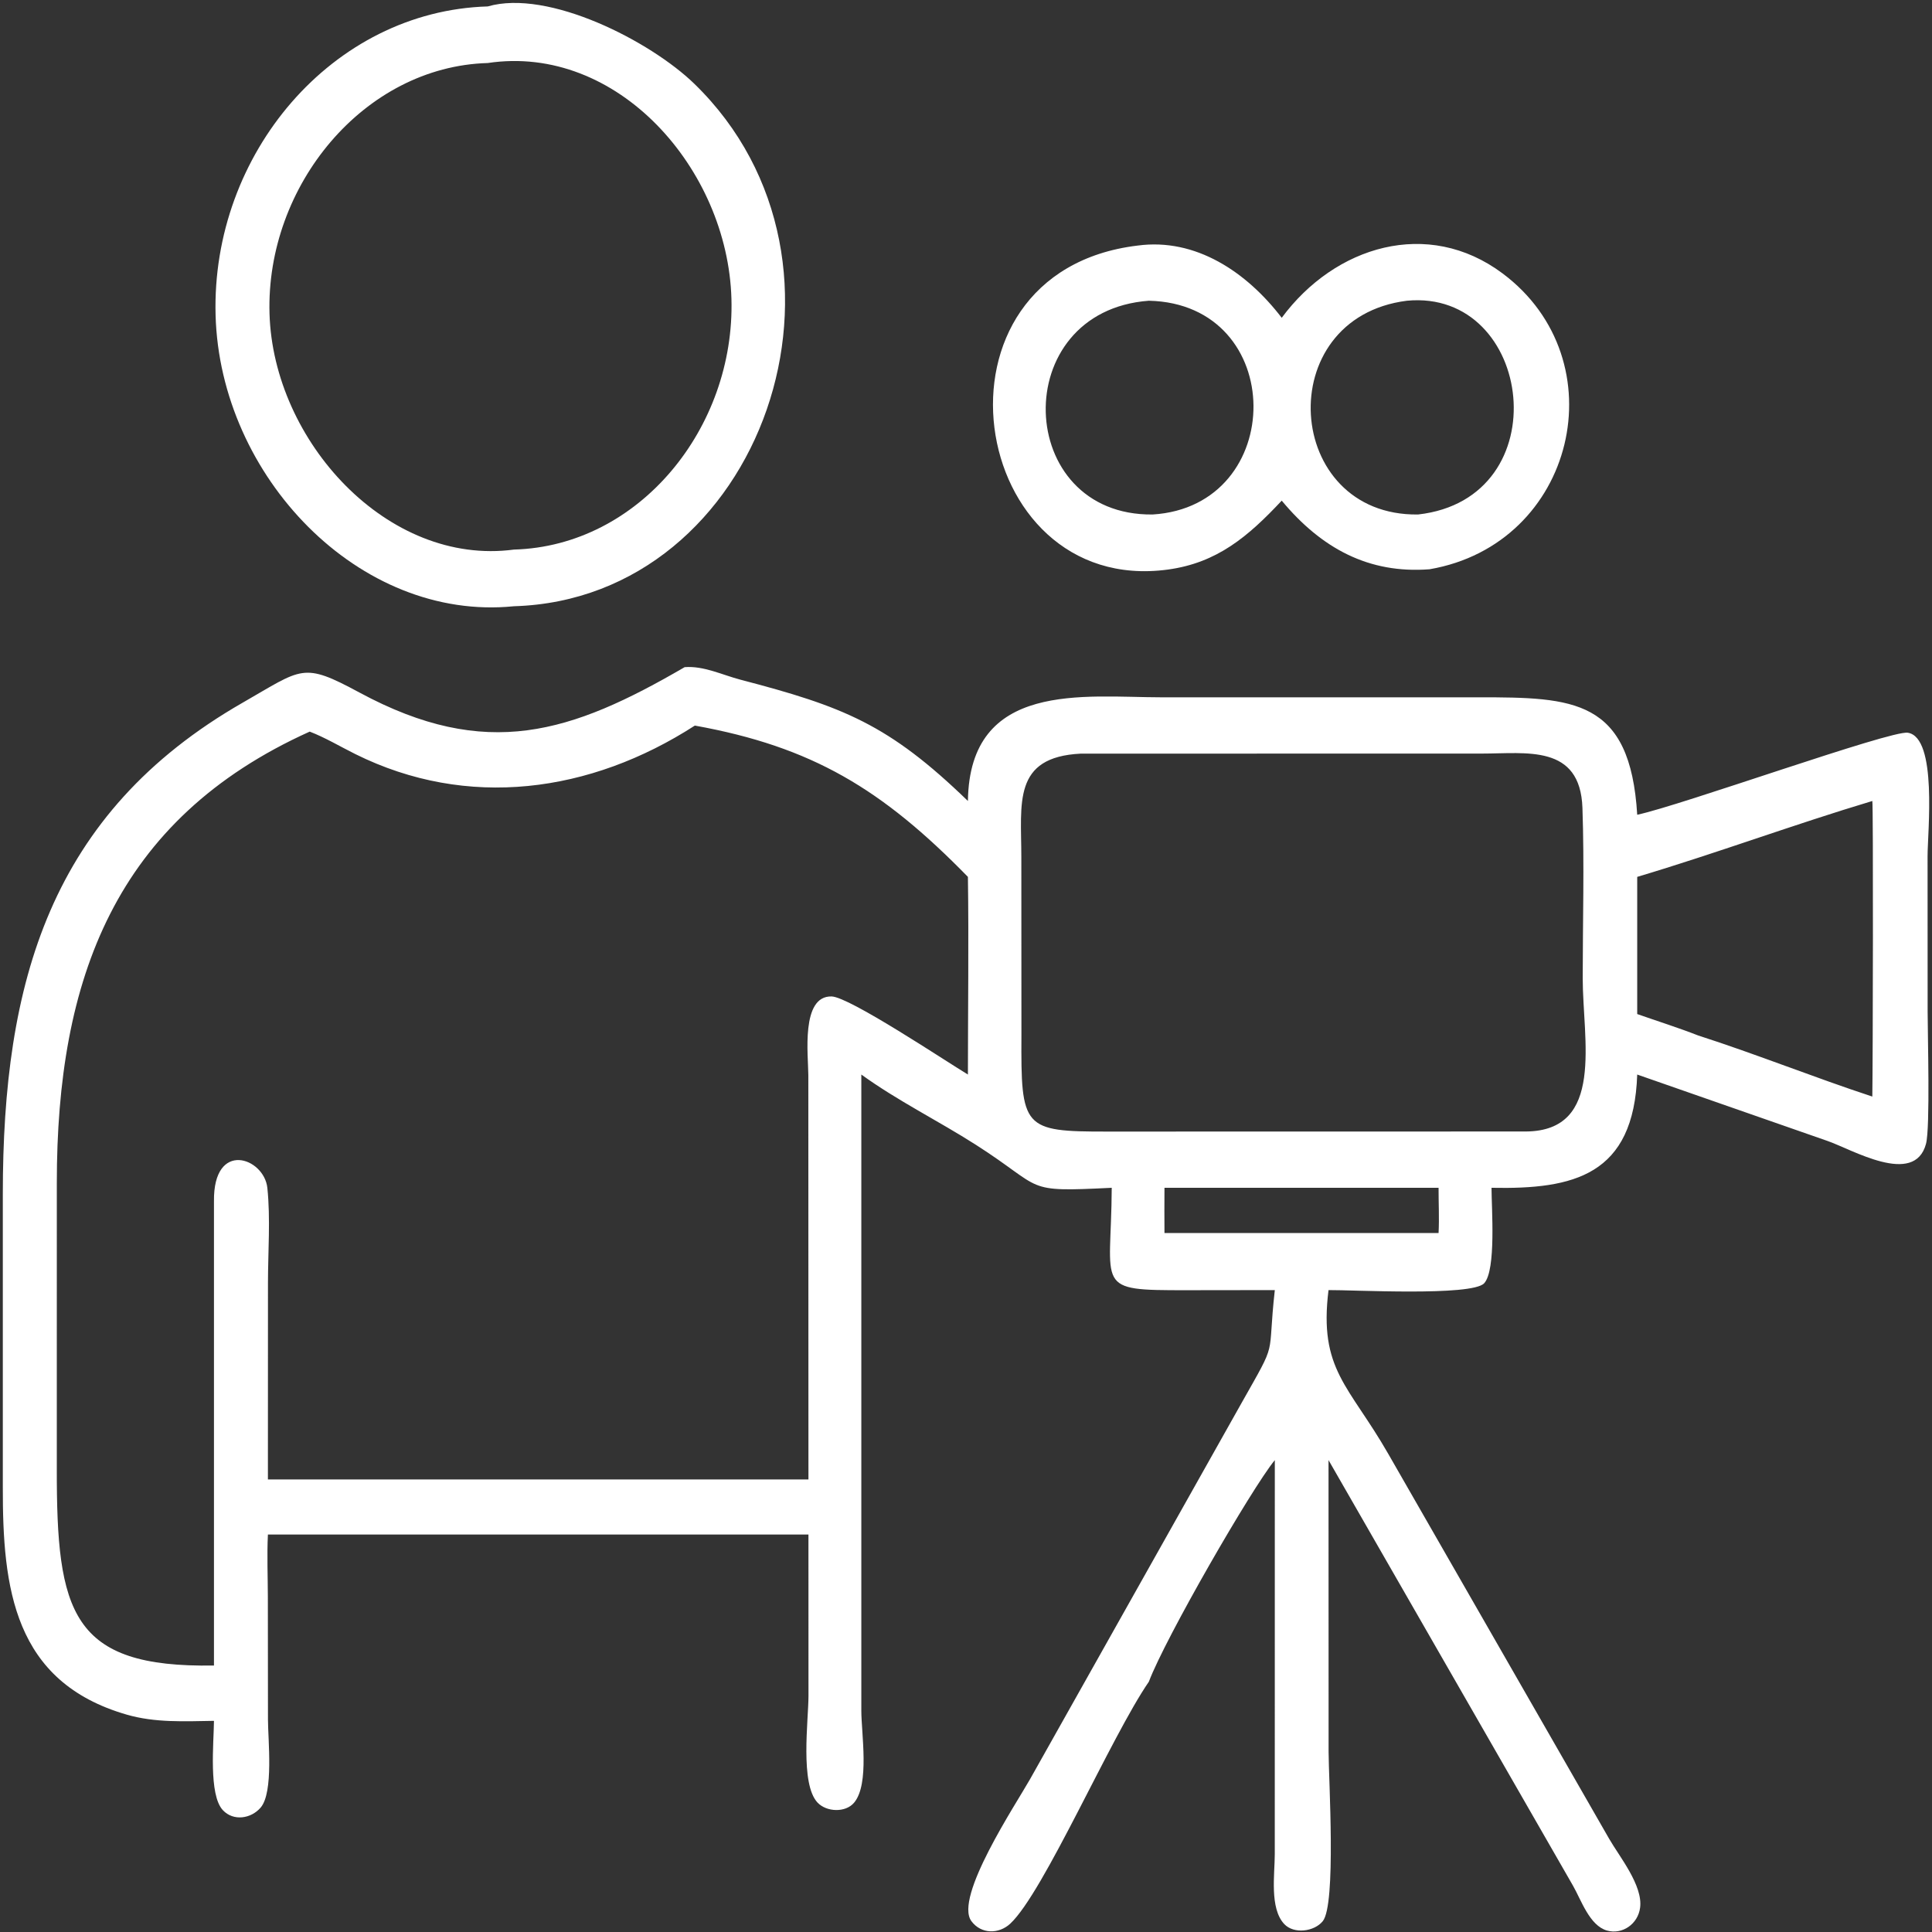
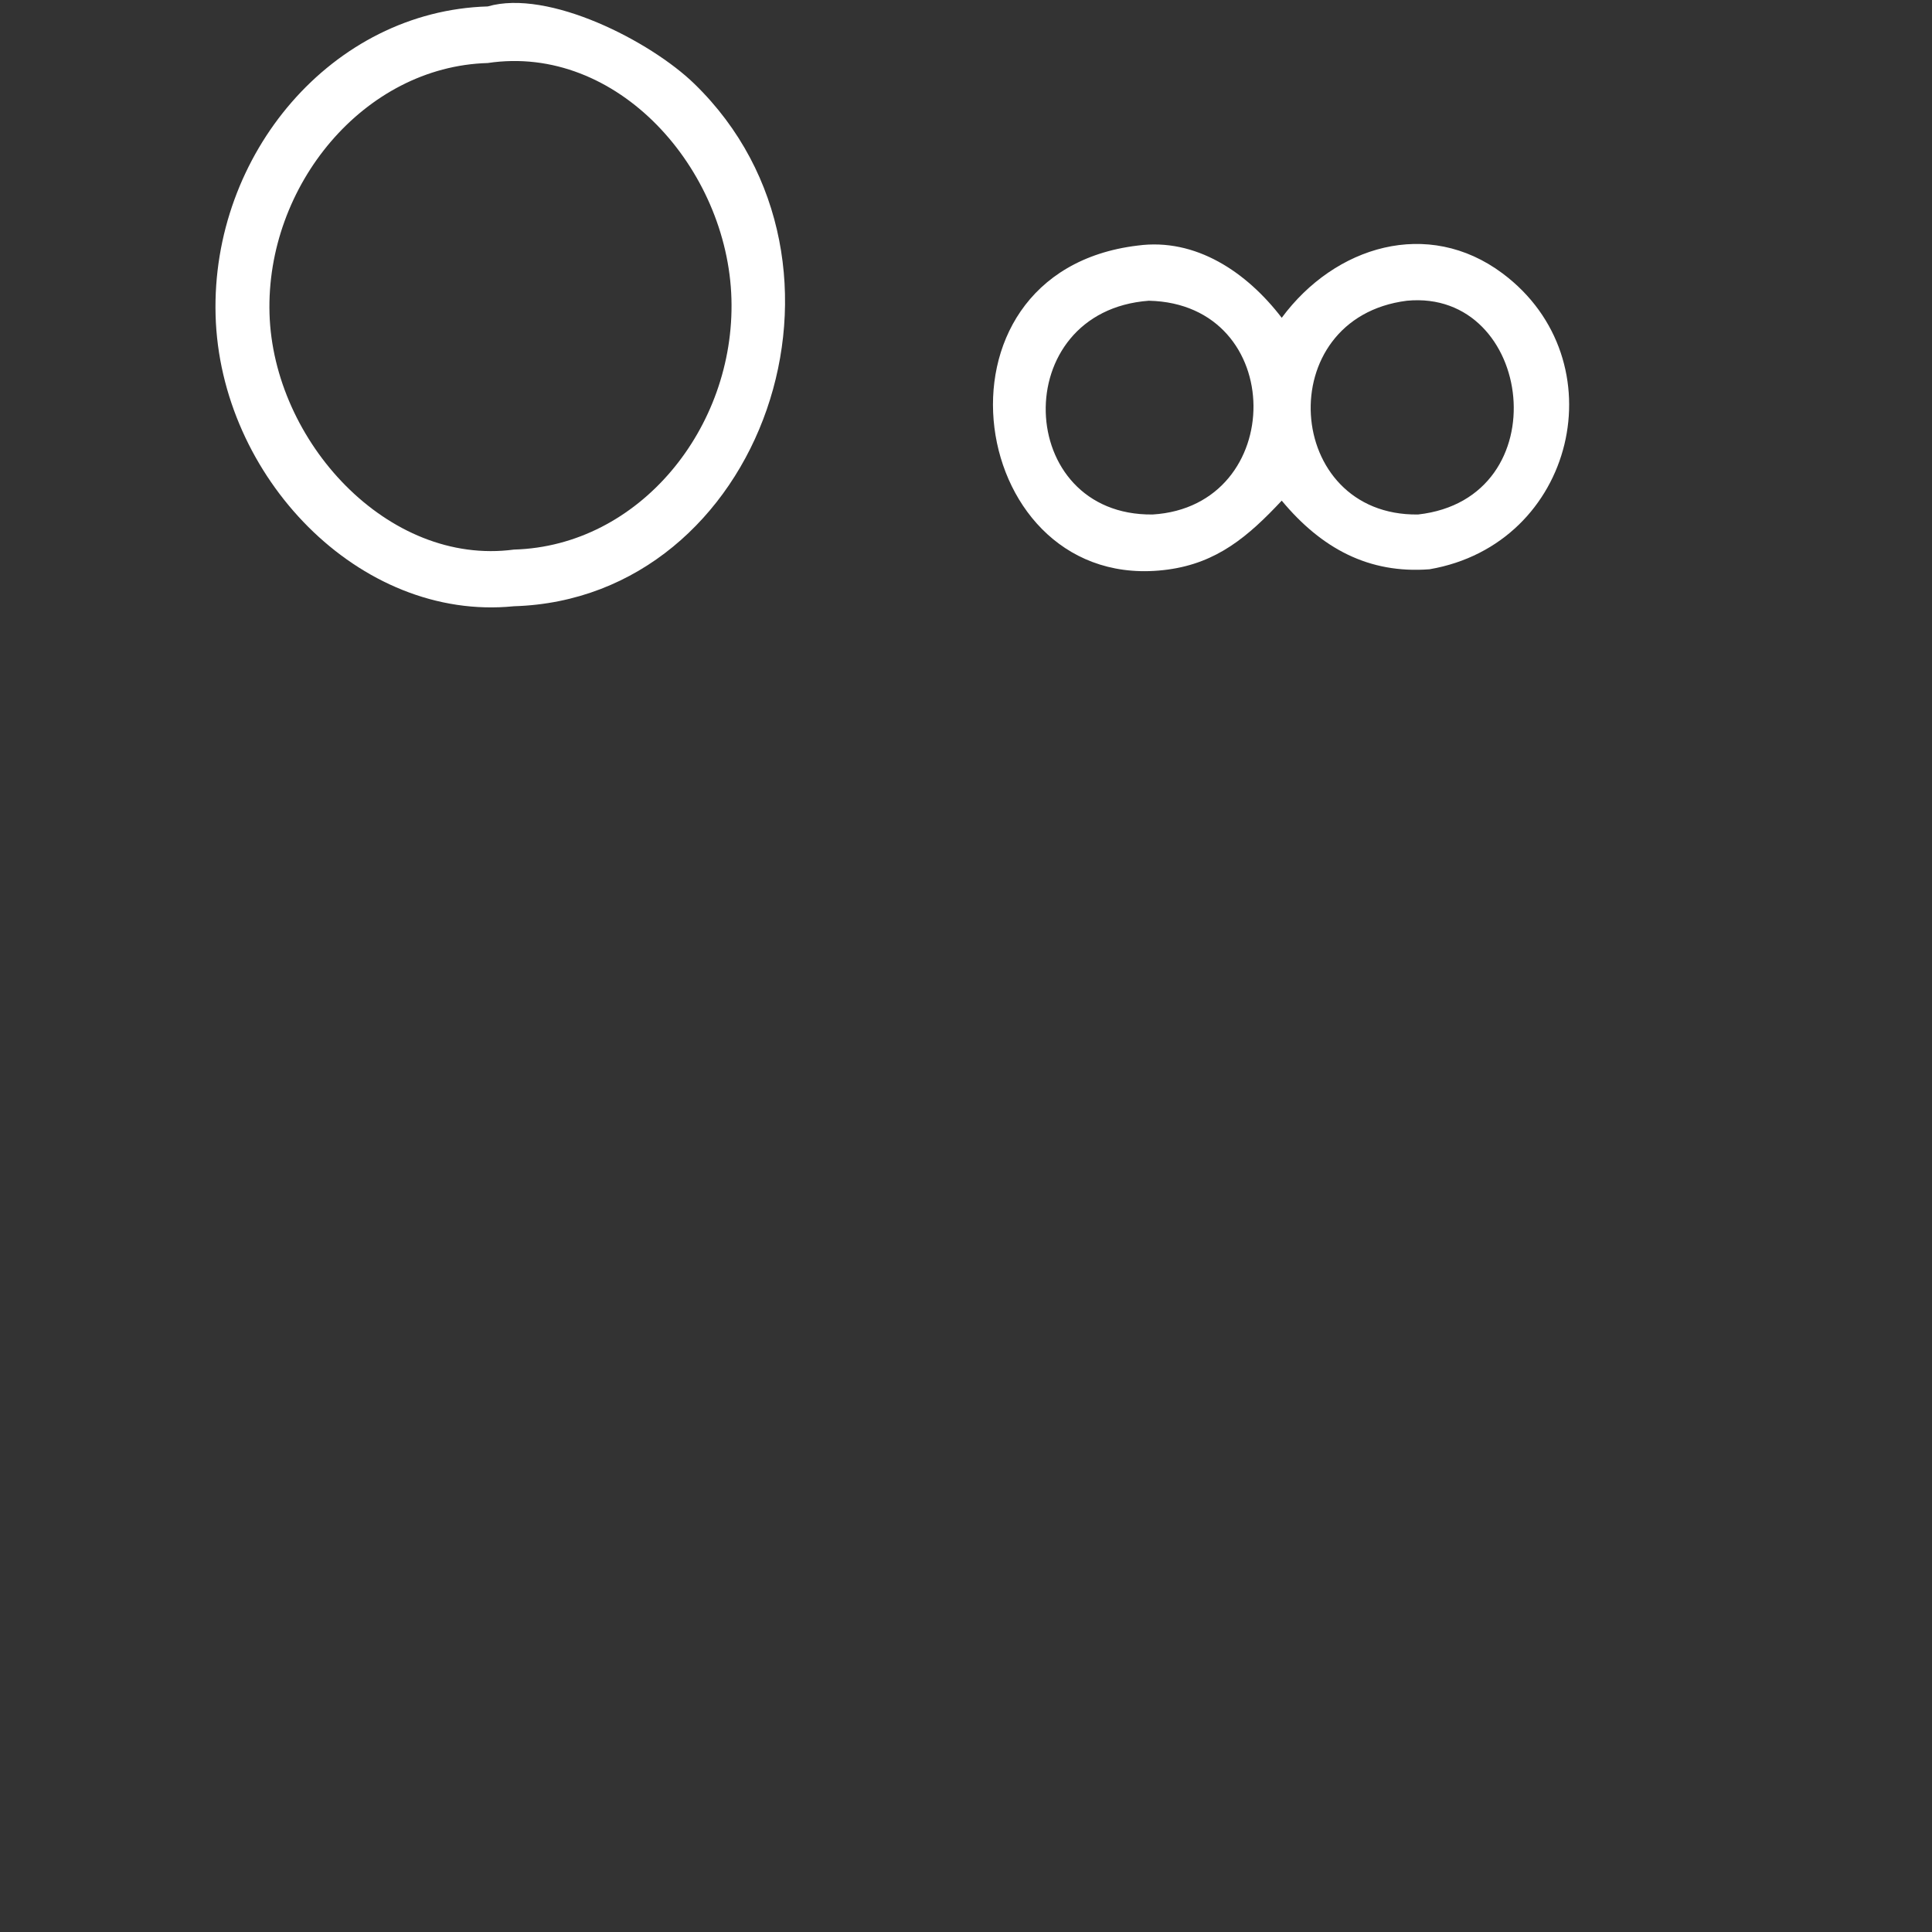
<svg xmlns="http://www.w3.org/2000/svg" width="100" height="100" viewBox="0 0 100 100" fill="none">
  <rect x="0" y="0" width="100" height="100" fill="#333333" stroke="none" />
  <g clip-path="url(#clip0_8001_8743)">
    <path d="M26.602 31.379C18.586 32.188 11.389 24.648 11.159 16.325C10.927 7.974 17.205 0.57 25.245 0.333C28.385 -0.578 33.663 2.127 35.94 4.338C45.515 13.635 39.465 30.997 26.602 31.379ZM25.245 3.262C18.837 3.444 13.757 9.614 13.95 16.235C14.143 22.833 20.064 29.319 26.602 28.446C33.087 28.264 38.052 22.148 37.859 15.462C37.666 8.742 31.96 2.255 25.245 3.262Z" fill="white" />
    <path d="M66.342 25.913C64.599 27.775 62.996 29.133 60.453 29.48C50.061 30.894 47.416 14.087 58.888 12.71C61.883 12.307 64.522 14.073 66.342 16.449C69.096 12.724 73.912 11.266 77.773 14.152C83.79 18.648 81.548 28.165 73.993 29.465C70.856 29.706 68.405 28.394 66.342 25.913ZM59.465 15.566C52.133 16.109 52.499 26.712 59.661 26.63C66.646 26.201 66.659 15.726 59.465 15.566ZM72.82 15.566C65.761 16.459 66.436 26.724 73.398 26.63C80.747 25.808 79.386 14.941 72.82 15.566Z" fill="white" />
-     <path d="M11.075 89.071C9.557 89.094 8.042 89.177 6.562 88.75C0.693 87.056 0.137 82.174 0.146 76.986L0.146 61.794C0.145 50.89 2.558 42.105 12.567 36.367C15.673 34.587 15.65 34.251 18.603 35.844C25.19 39.399 29.574 37.94 35.437 34.532C36.43 34.455 37.385 34.935 38.331 35.182C43.638 36.57 45.992 37.479 50.099 41.459C50.184 35.214 56.126 36.091 60.116 36.093L76.539 36.092C81.443 36.094 84.379 36.172 84.742 42.171C86.972 41.704 97.858 37.789 98.746 37.926C100.293 38.164 99.77 43.074 99.771 44.319L99.774 52.358C99.773 53.516 99.912 58.371 99.69 59.203C99.094 61.438 95.84 59.48 94.571 59.048L84.742 55.618C84.566 60.838 81.459 61.566 77.201 61.48C77.201 62.524 77.448 65.737 76.821 66.421C76.194 67.106 69.954 66.76 68.764 66.775C68.252 70.904 69.822 71.702 71.851 75.242L83.288 95.173C83.816 96.093 85.041 97.585 84.892 98.739C84.782 99.593 83.967 100.148 83.178 99.925C82.273 99.668 81.846 98.348 81.412 97.593L68.764 75.575L68.768 90.683C68.769 92.066 69.171 98.584 68.464 99.443C68.019 99.985 66.968 100.12 66.47 99.586C65.704 98.765 65.982 97.006 65.982 95.973L65.984 75.575C64.777 77.049 60.318 84.783 59.465 87.044C57.489 89.921 54.025 97.948 52.294 99.565C51.703 100.117 50.783 100.12 50.279 99.437C49.371 98.208 52.59 93.373 53.316 92.088L64.268 72.609C66.186 69.215 65.574 70.456 65.984 66.775L61.426 66.781C56.57 66.788 57.519 66.707 57.543 61.48C52.891 61.71 54.128 61.566 50.505 59.251C48.551 58.003 46.471 56.984 44.582 55.618V88.542C44.582 89.726 45.017 92.335 44.211 93.303C43.764 93.839 42.777 93.79 42.317 93.303C41.402 92.334 41.844 89.055 41.847 87.783L41.845 79.428H13.867C13.814 80.496 13.862 81.593 13.864 82.663L13.87 89.01C13.87 90.025 14.171 92.771 13.49 93.562C12.991 94.141 12.08 94.275 11.536 93.695C10.787 92.896 11.067 90.182 11.075 89.071ZM35.965 37.556C30.554 41.045 24.189 41.913 18.387 39.029C17.61 38.643 16.836 38.178 16.031 37.868C5.946 42.415 2.938 50.687 2.941 61.227L2.94 76.019C2.929 83.451 3.674 86.332 11.075 86.207V62.183C11.033 58.985 13.671 59.913 13.838 61.486C14.005 63.067 13.87 64.81 13.87 66.409L13.867 76.576H41.845L41.839 55.654C41.836 54.634 41.44 51.535 43.044 51.576C43.966 51.599 48.911 54.9 50.099 55.618C50.1 52.211 50.148 48.794 50.099 45.387C45.658 40.841 42.04 38.653 35.965 37.556ZM55.943 39.008C52.399 39.182 52.863 41.57 52.864 44.37L52.869 53.578C52.843 58.401 52.936 58.576 57.316 58.57L78.987 58.566C83.083 58.529 81.92 53.821 81.921 50.624C81.922 47.699 82.007 44.741 81.907 41.819C81.793 38.51 79.002 39.006 76.711 39.005L55.943 39.008ZM96.911 41.459C92.831 42.682 88.822 44.171 84.742 45.387V52.487C85.789 52.855 86.86 53.191 87.894 53.595C90.925 54.569 93.886 55.764 96.911 56.758C96.94 55.096 96.965 41.563 96.911 41.459ZM60.273 61.48C60.271 62.26 60.264 63.041 60.273 63.821H74.46C74.501 63.042 74.458 62.26 74.46 61.48H60.273Z" fill="white" />
  </g>
  <defs>
    <clipPath id="clip0_8001_8743">
      <rect width="100" height="100" fill="white" />
    </clipPath>
  </defs>
</svg>